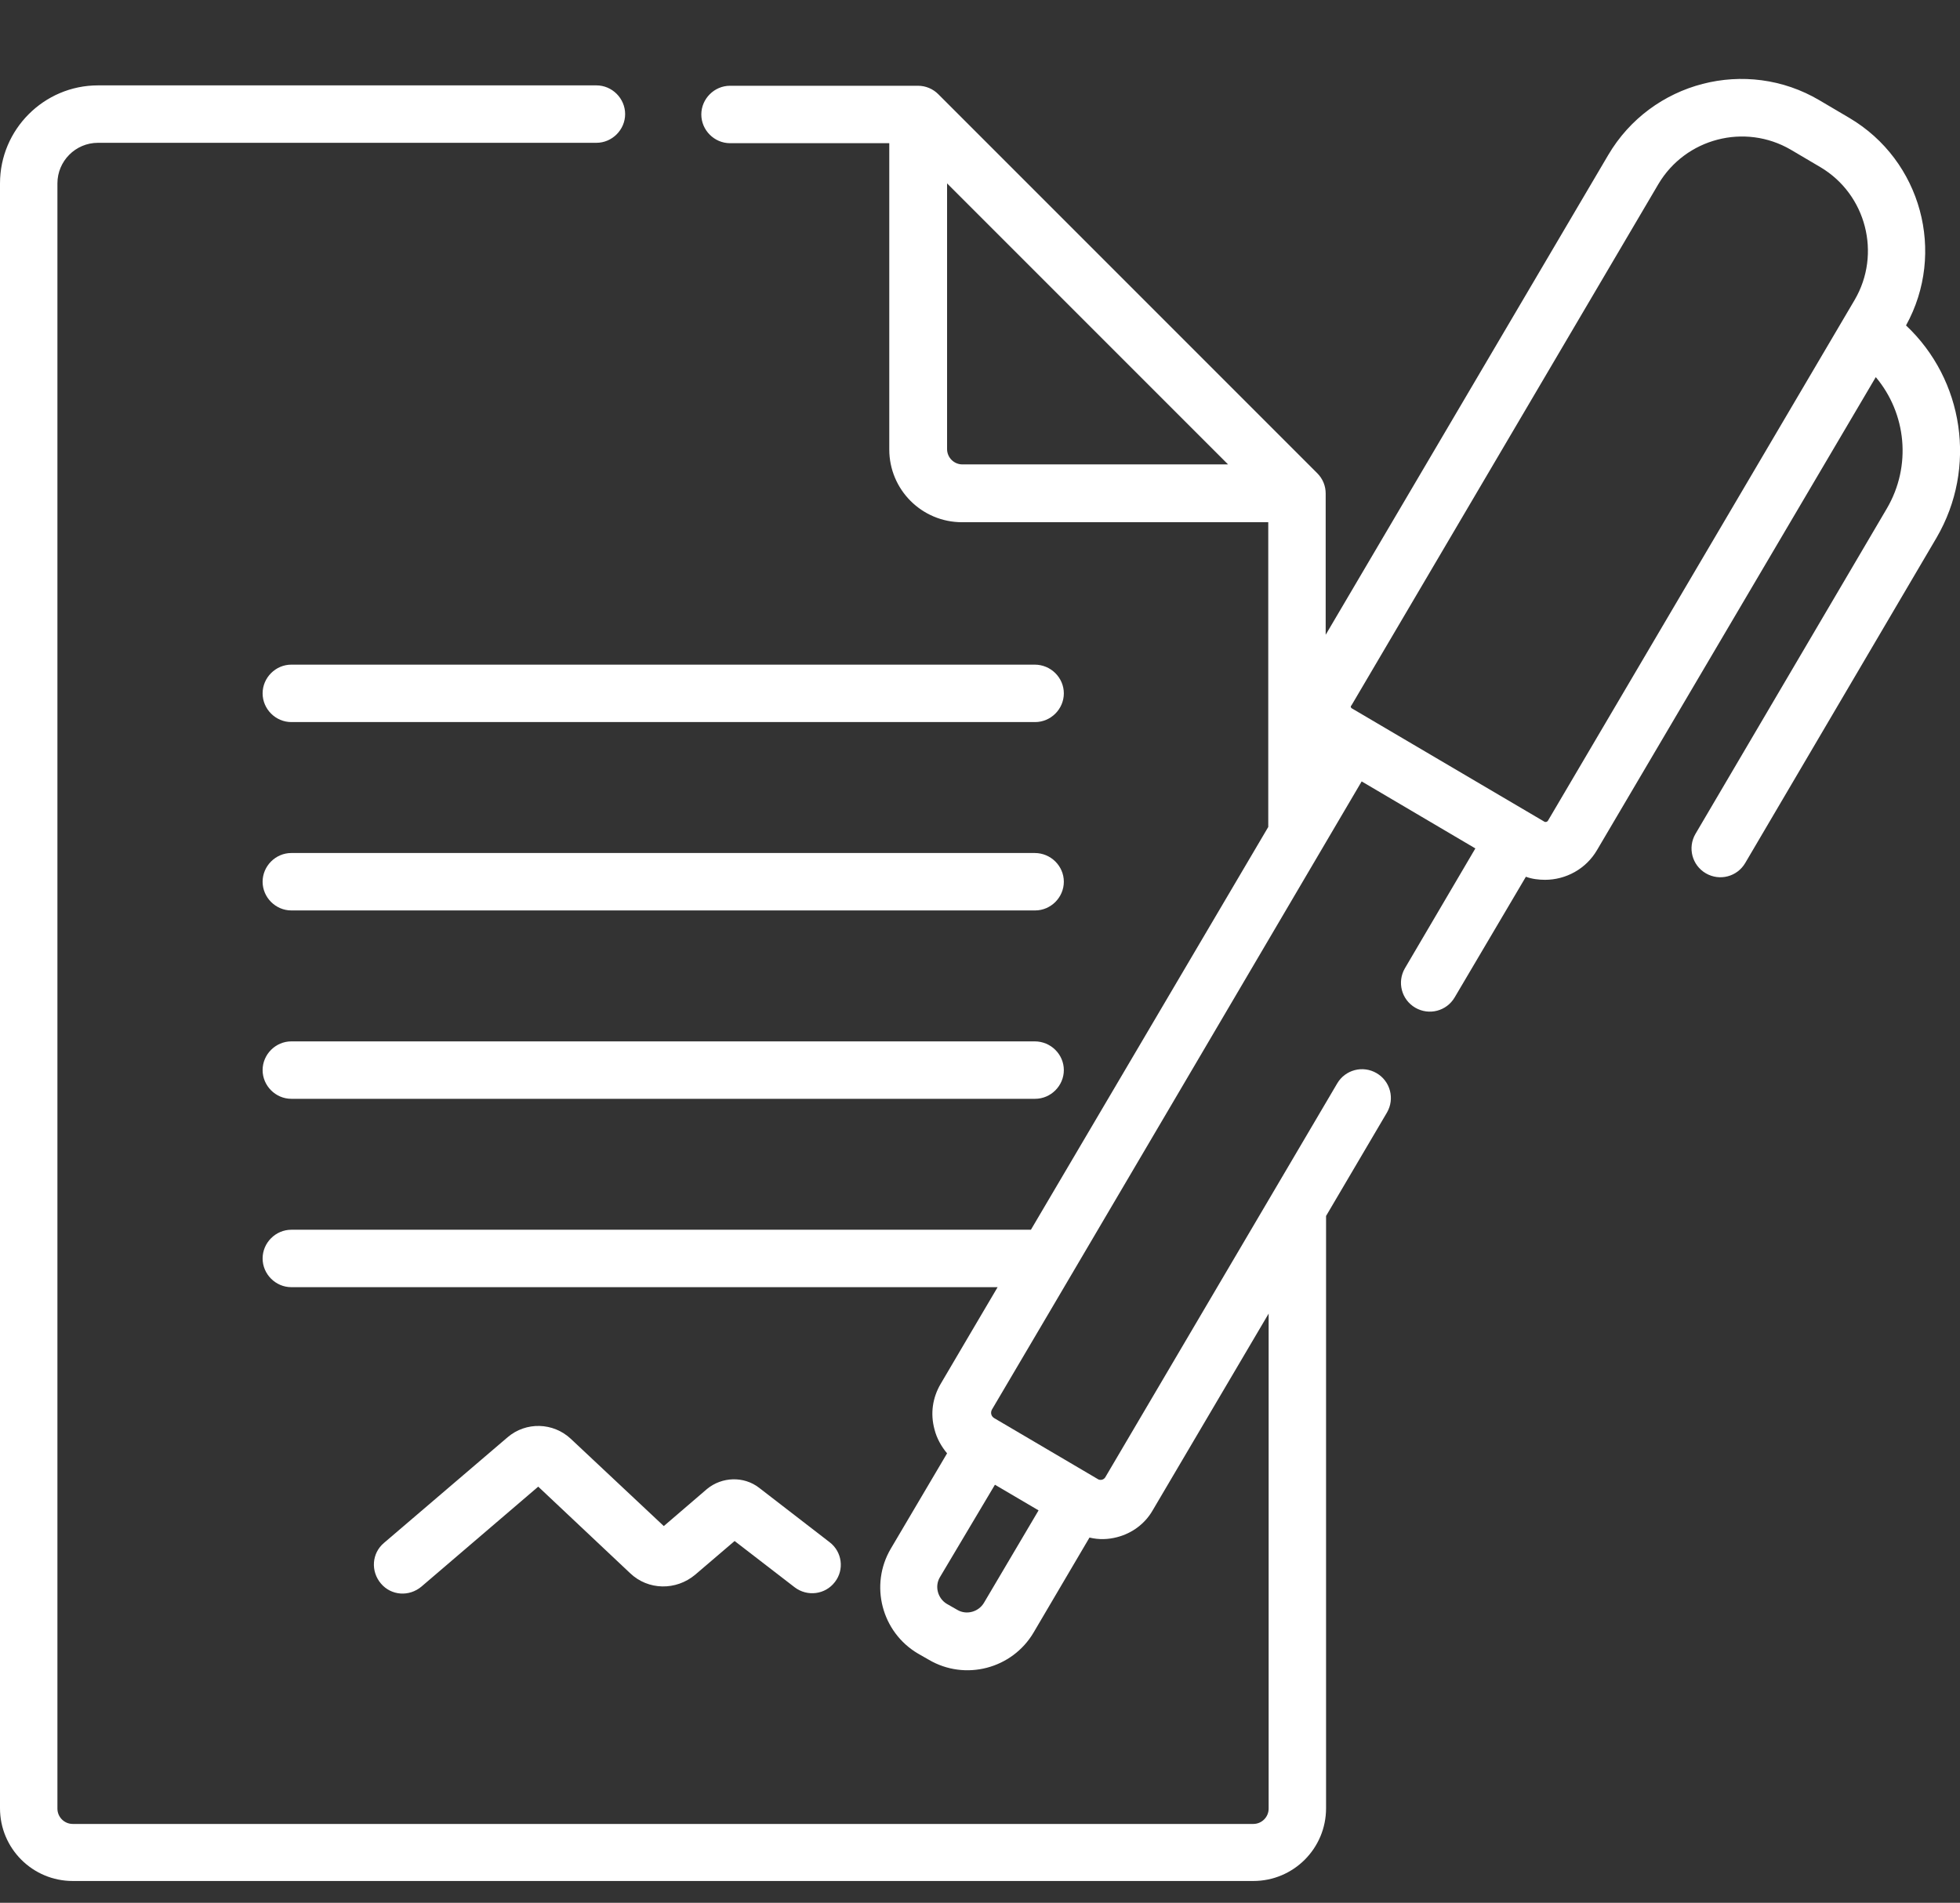
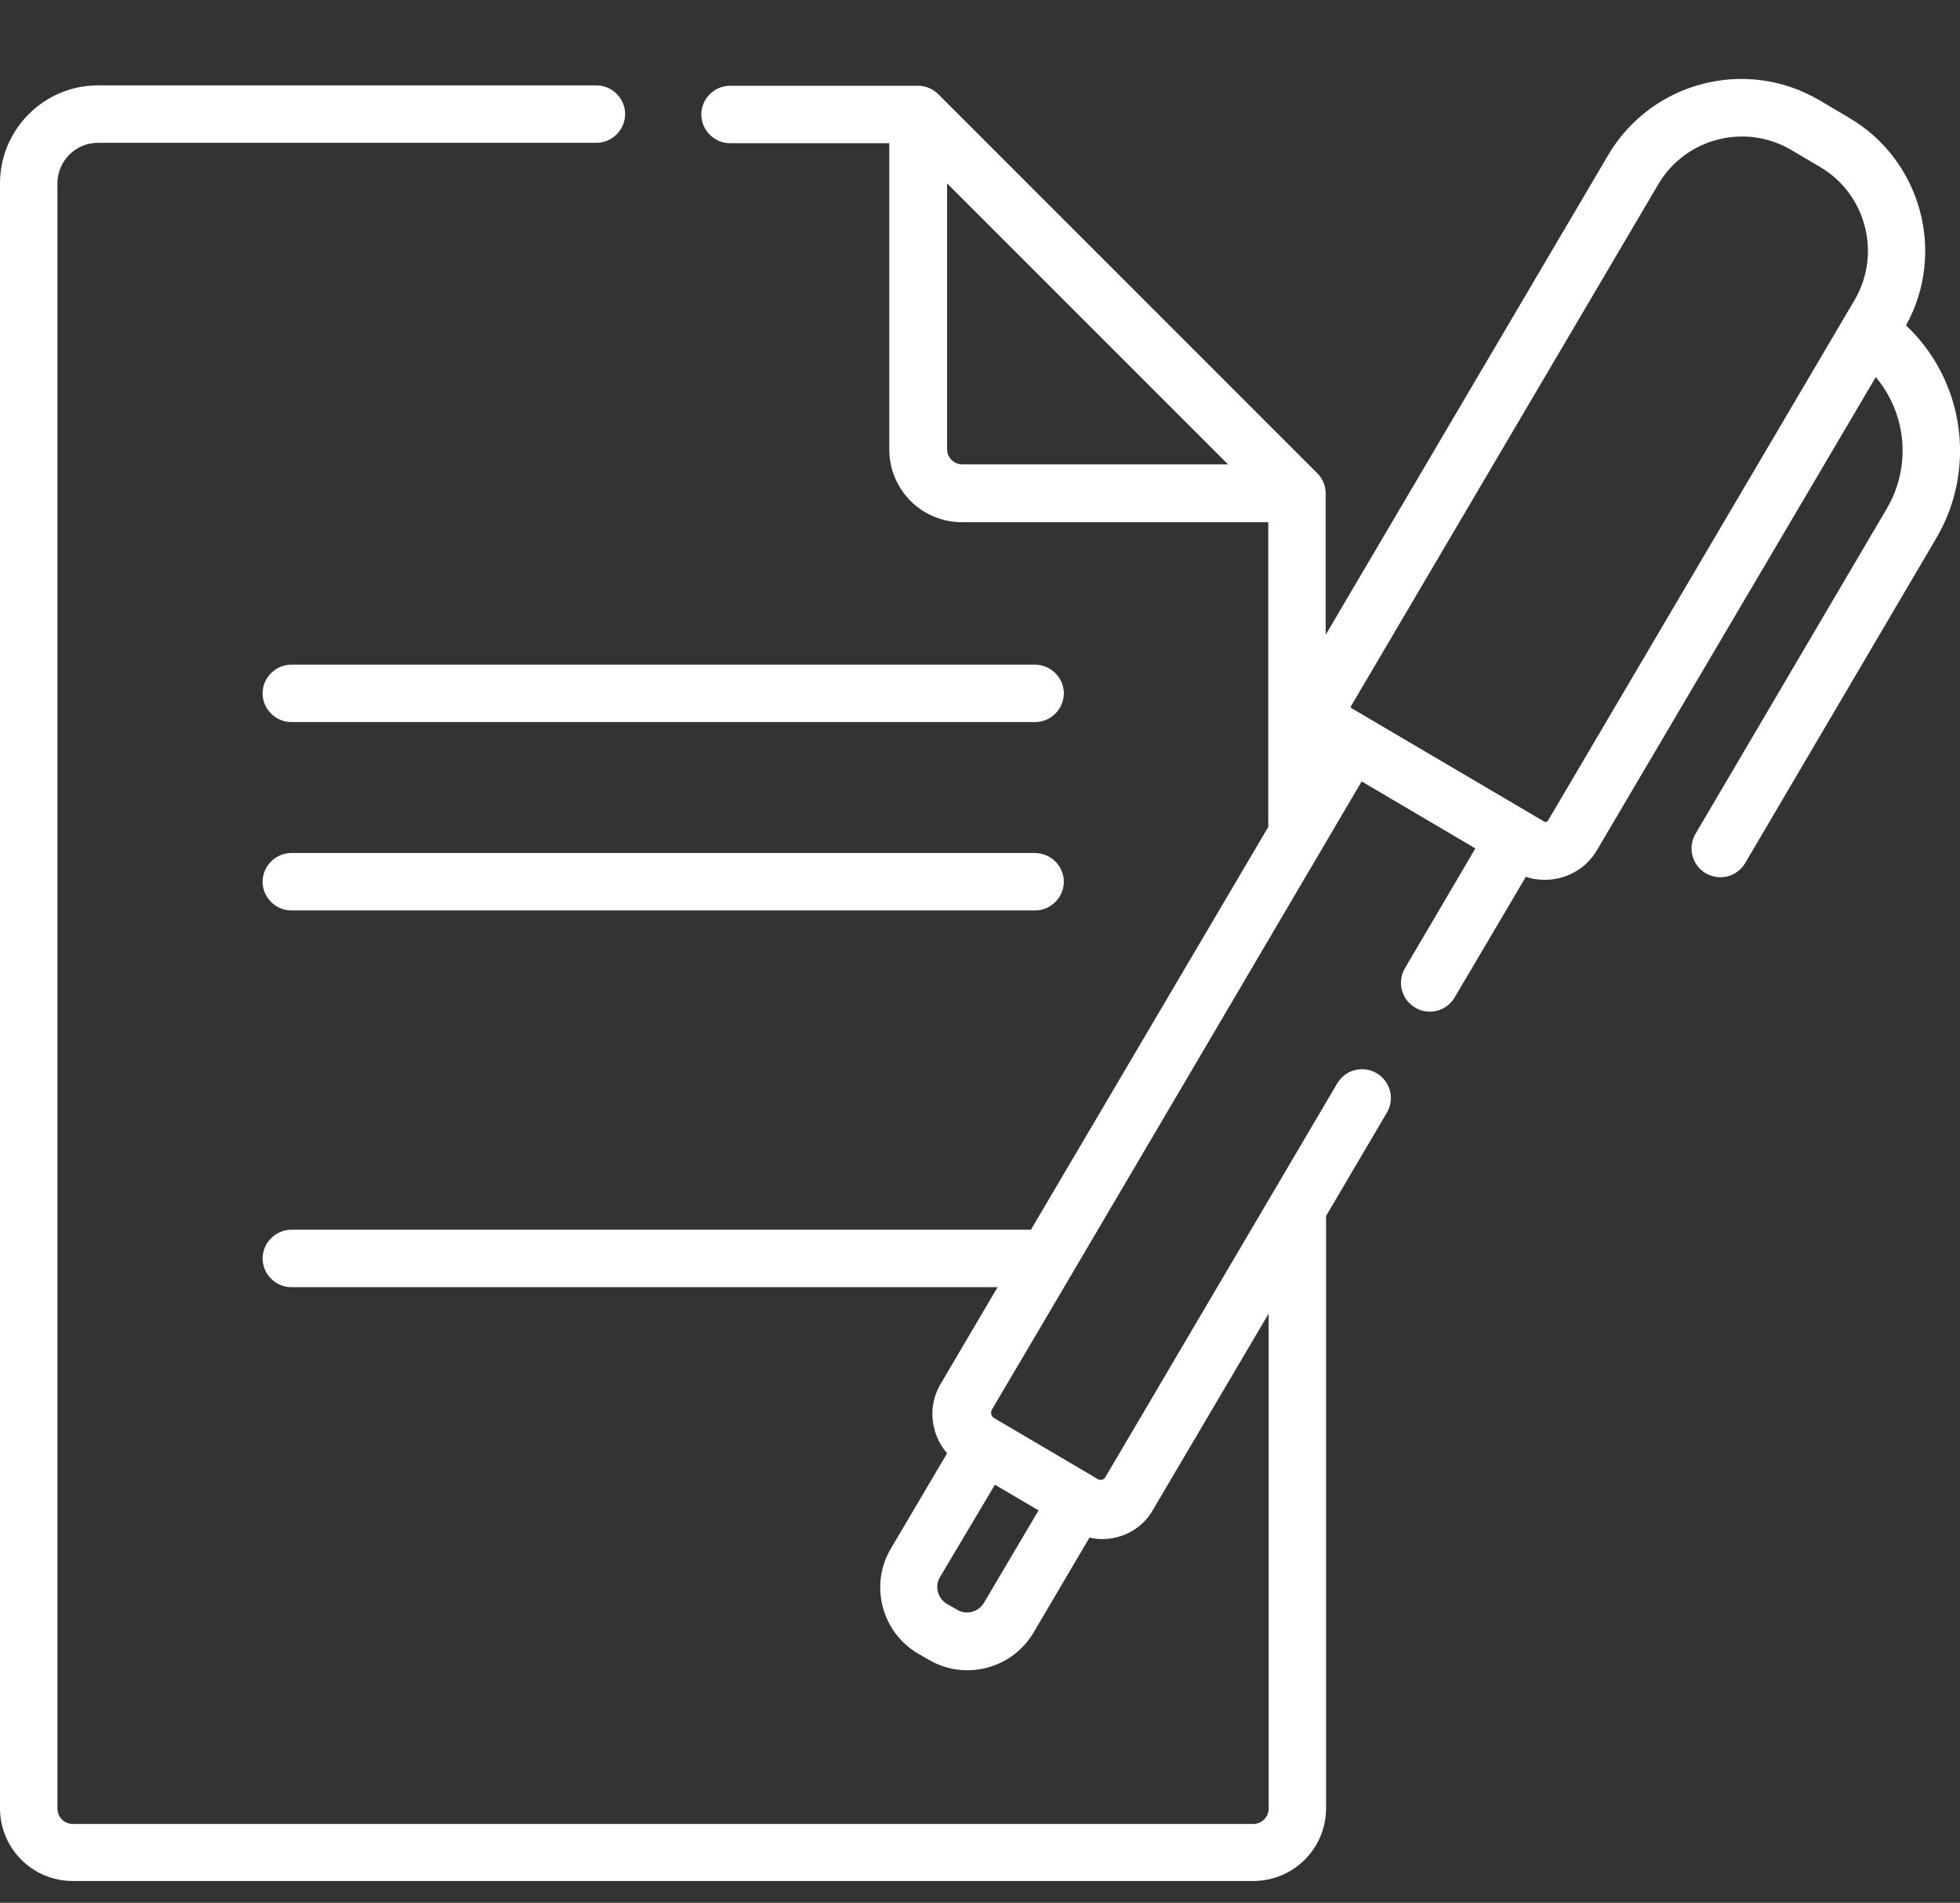
<svg xmlns="http://www.w3.org/2000/svg" version="1.1" id="Capa_1" x="0px" y="0px" viewBox="0 0 512 497" style="enable-background:new 0 0 512 497;" xml:space="preserve">
  <rect x="0" y="0" width="512" height="497" fill="#333333" stroke="none" />
  <style type="text/css">
	.st0{fill:#FFFFFF;}
</style>
  <g>
    <g>
      <path class="st0" d="M270.3,173.6H76.1c-4.1,0-7.5,3.4-7.5,7.5s3.4,7.5,7.5,7.5h194.3c4.1,0,7.5-3.4,7.5-7.5    S274.5,173.6,270.3,173.6z" />
    </g>
  </g>
  <g>
    <g>
      <path class="st0" d="M270.3,222.8H76.1c-4.1,0-7.5,3.4-7.5,7.5s3.4,7.5,7.5,7.5h194.3c4.1,0,7.5-3.4,7.5-7.5    S274.5,222.8,270.3,222.8z" />
    </g>
  </g>
  <g>
    <g>
-       <path class="st0" d="M270.3,272H76.1c-4.1,0-7.5,3.4-7.5,7.5s3.4,7.5,7.5,7.5h194.3c4.1,0,7.5-3.4,7.5-7.5S274.5,272,270.3,272z" />
-     </g>
+       </g>
  </g>
  <g>
    <g>
      <path class="st0" d="M497.9,85c10.5-19,4-43.1-14.8-54.2l-7.8-4.6c-19.1-11.3-43.9-4.9-55.2,14.3l-73.8,125.3v-36.9    c0-1.9-0.7-3.8-2.2-5.3l0,0c-2.1-2.1-96.9-96.9-99-99c-1.4-1.4-3.3-2.2-5.3-2.2h-49.1c-4.1,0-7.5,3.4-7.5,7.5s3.4,7.5,7.5,7.5    h41.6v80c0,10.5,8.5,19,19,19h80V216l-62,105.2H76.1c-4.1,0-7.5,3.4-7.5,7.5s3.4,7.5,7.5,7.5h184.5c-5.7,9.7-9.1,15.4-14.9,25.3    c-2.1,3.6-2.7,7.7-1.6,11.8c0.6,2.4,1.8,4.5,3.3,6.3l-14.7,24.9c-5.6,9.5-2.4,21.8,7.1,27.4l2.8,1.6c9.5,5.6,21.8,2.4,27.4-7.1    l14.6-24.8c2.5,0.6,4.9,0.5,7.2-0.1c3.9-1,7.3-3.5,9.3-7l30.3-51.4v129.3c0,2.2-1.8,4-4,4H19c-2.2,0-4-1.8-4-4V47.9    c0-5.8,4.7-10.6,10.6-10.6h130.2c4.1,0,7.5-3.4,7.5-7.5s-3.4-7.5-7.5-7.5H25.6C11.5,22.3,0,33.8,0,47.9v424.4c0,10.5,8.5,19,19,19    h308.4c10.5,0,19-8.5,19-19V317.6l15.9-27c2.1-3.6,0.9-8.2-2.7-10.3c-3.6-2.1-8.2-0.9-10.3,2.7c-6.8,11.6-53.8,91.3-60.6,102.9    c-0.4,0.6-1.2,0.8-1.8,0.5c-0.8-0.5-26.9-15.8-27.2-16c-0.8-0.5-1-1.4-0.6-2.2c3-5,91.8-155.9,96.6-164.1l29.7,17.5L367,252.9    c-2.1,3.6-0.9,8.2,2.7,10.3s8.2,0.9,10.3-2.7l18.6-31.5c1.6,0.6,3.4,0.8,5,0.8c5.4,0,10.7-2.8,13.6-7.8L490,98.5    c8,9.5,9.4,23.2,2.9,34.3l-50,85c-2.1,3.6-0.9,8.2,2.7,10.3s8.2,0.9,10.3-2.7l50-85C516.5,122.2,513,99.2,497.9,85z M251.4,121.3    c-2.2,0-4-1.8-4-4V47.9l73.4,73.4H251.4L251.4,121.3z M259.9,387.8l11.4,6.7L257,418.7c-1.4,2.3-4.5,3.2-6.9,1.8l-2.8-1.6    c-2.3-1.4-3.2-4.5-1.8-6.9L259.9,387.8z M484.5,78.3l-80.1,136c-0.2,0.4-0.7,0.5-1,0.3L353.1,185c0,0-0.2-0.1-0.2-0.3    c-0.1-0.2,0-0.4,0.1-0.4l80.2-136.2c7.1-12,22.6-16,34.6-9l7.8,4.6C487.5,50.8,491.5,66.3,484.5,78.3z" />
    </g>
  </g>
  <g>
    <g>
-       <path class="st0" d="M216.7,402.8l-18.4-14.2c-4-3.1-9.7-2.9-13.6,0.3l-11.3,9.7l-24.3-22.8c-4.6-4.3-11.7-4.5-16.5-0.4L100.3,403    c-3.2,2.7-3.5,7.4-0.8,10.6s7.4,3.5,10.6,0.8l30.5-26.1l24,22.6c4.7,4.5,12,4.6,17,0.4l10.3-8.8l15.7,12.1c3.3,2.5,8,1.9,10.5-1.4    C220.6,410,220,405.3,216.7,402.8z" />
-     </g>
+       </g>
  </g>
</svg>